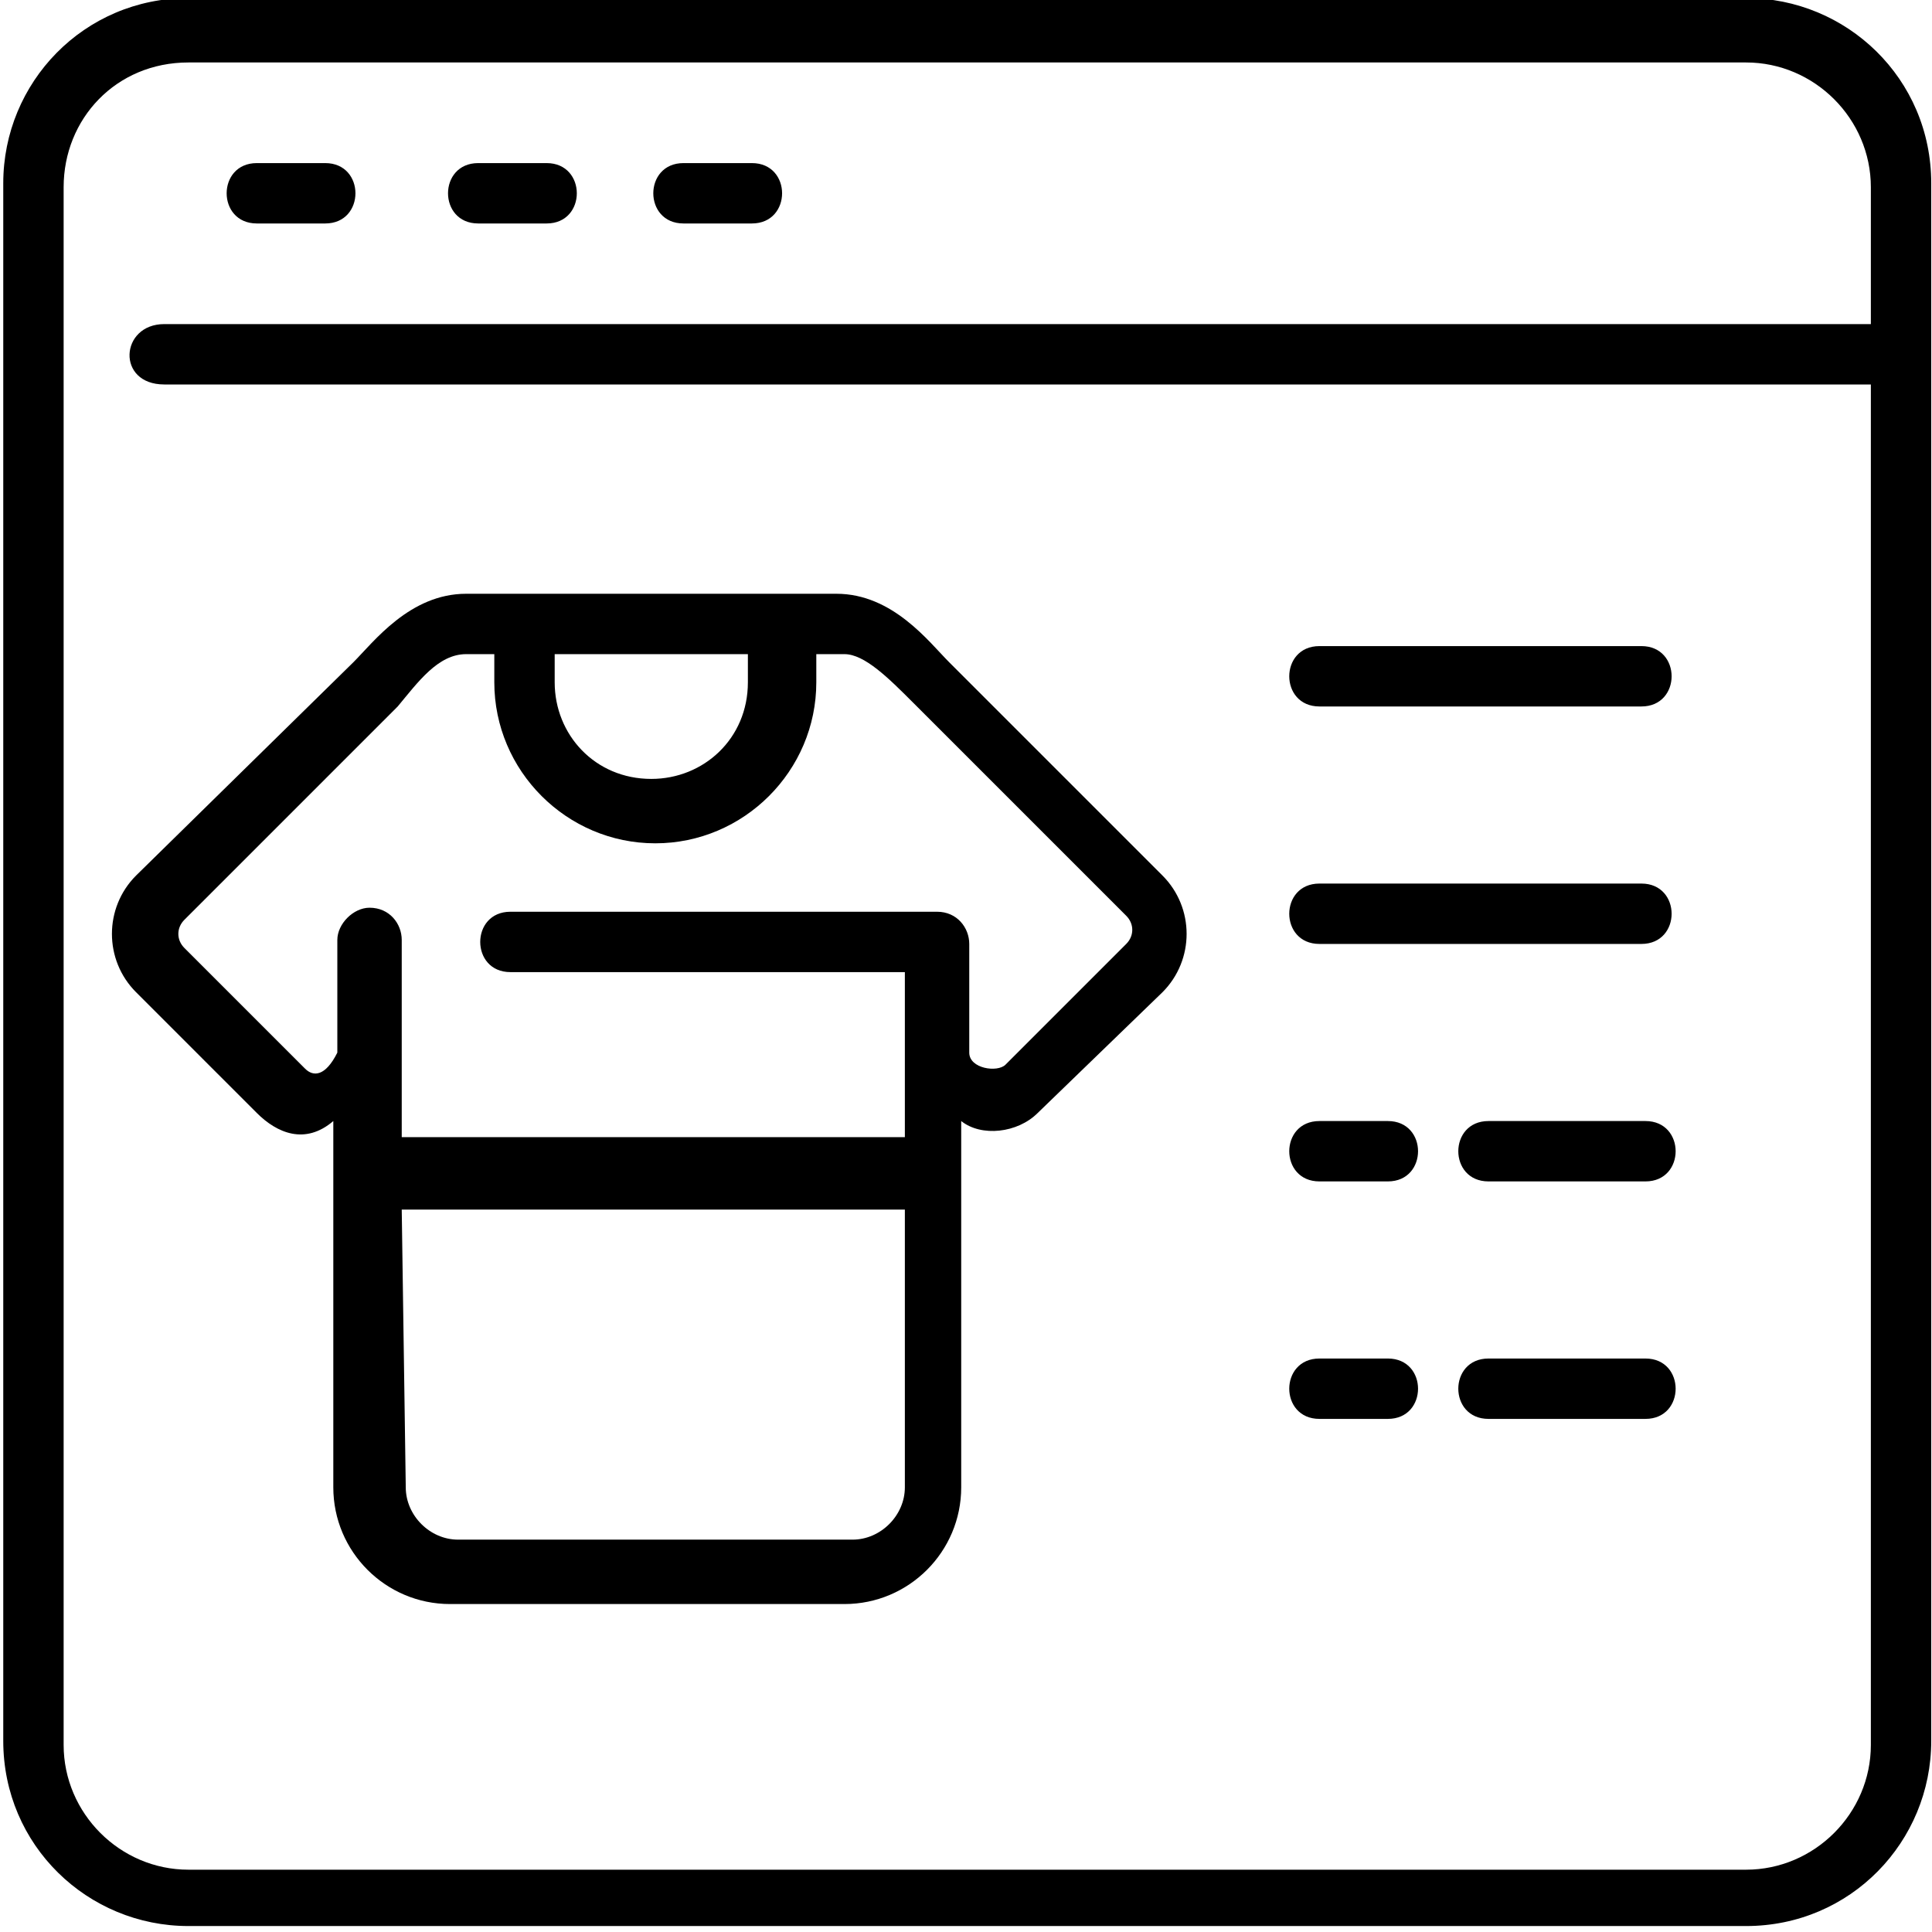
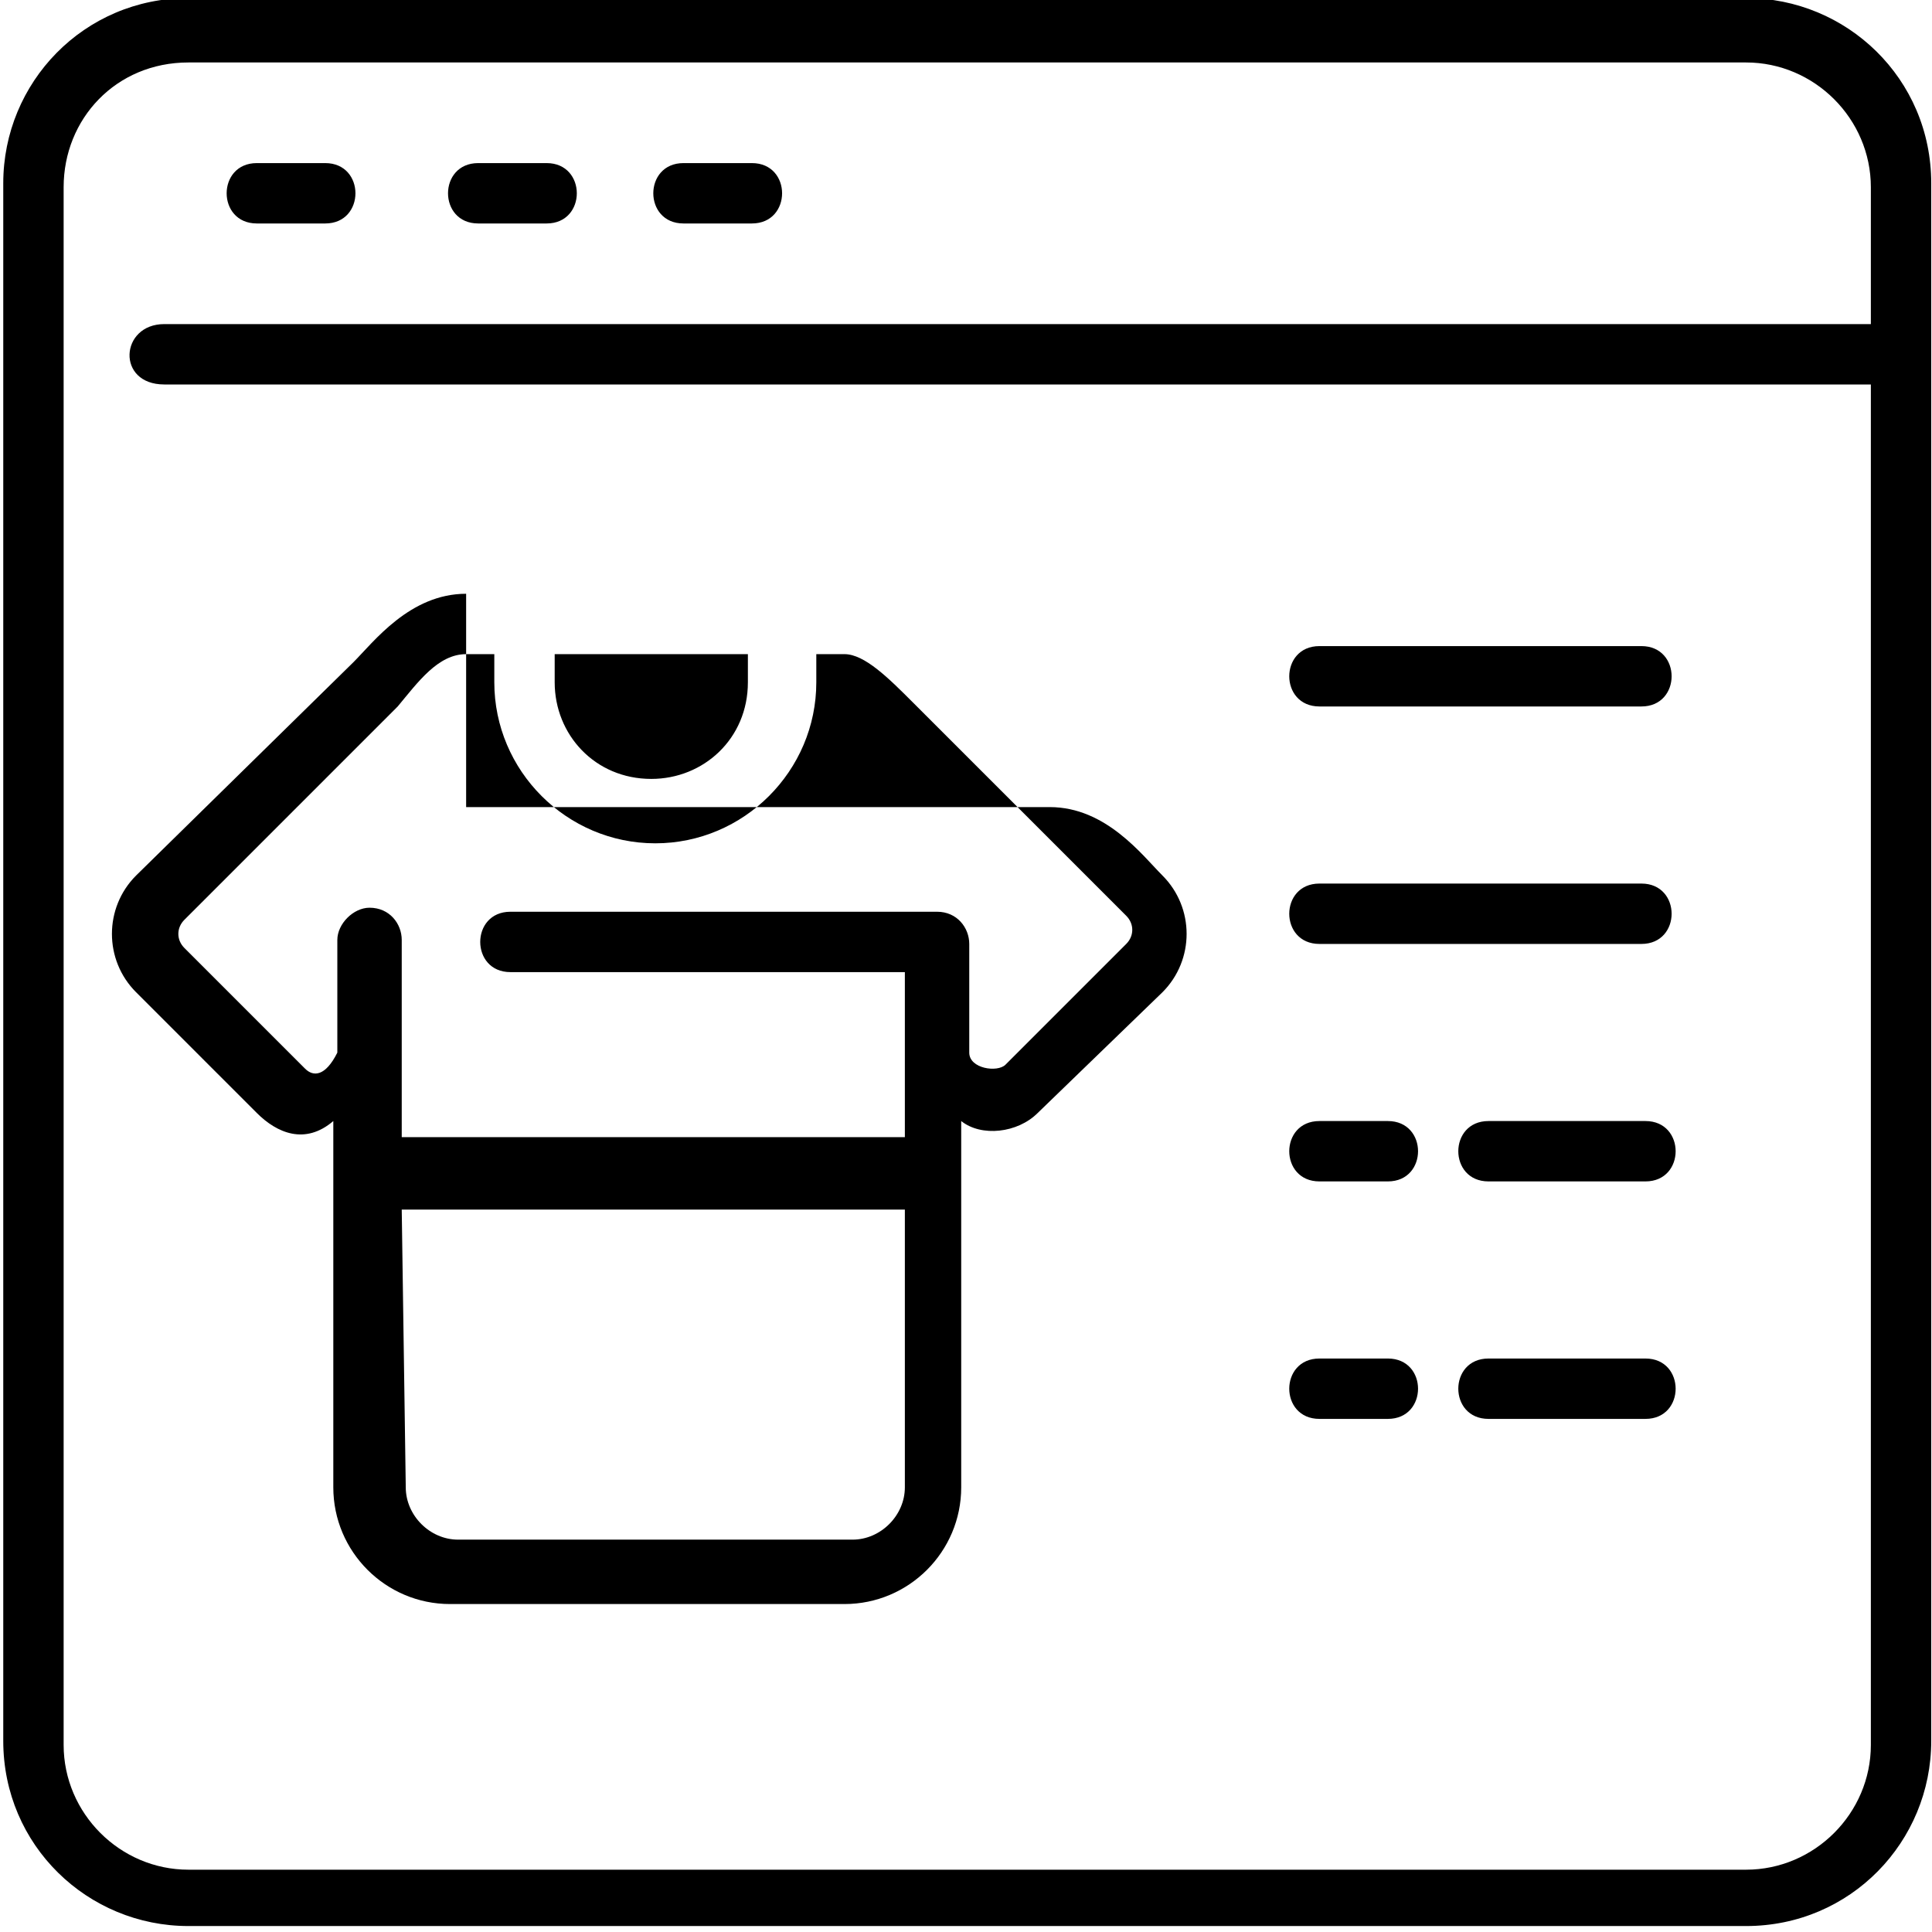
<svg xmlns="http://www.w3.org/2000/svg" version="1.1" id="Calque_1" x="0px" y="0px" viewBox="0 0 48 48" style="enable-background:new 0 0 48 48;" xml:space="preserve">
  <g id="layer1" transform="translate(0 -280.067)">
    <g id="g20571" transform="translate(-.419)">
      <g id="g21530" transform="translate(0 -.181)">
-         <path id="path3056" vector-effect="none" d="M5.1,280.2c-2.6,0-4.6,2.1-4.6,4.6v38.7c0,2.6,2.1,4.6,4.6,4.6h38.7     c2.6,0,4.6-2.1,4.6-4.6v-38.7c0-2.6-2.1-4.6-4.6-4.6H5.1z M5.1,281.8h38.7c1.7,0,3.1,1.4,3.1,3.1v3.4H4.5c-1.1,0-1.2,1.5,0,1.5     h42.4v33.8c0,1.7-1.4,3.1-3.1,3.1H5.1c-1.7,0-3.1-1.4-3.1-3.1v-38.7C2,283.2,3.3,281.8,5.1,281.8z M6.8,284.3c-1,0-1,1.5,0,1.5     h1.7c1,0,1-1.5,0-1.5H6.8z M12.3,284.3c-1,0-1,1.5,0,1.5h1.7c1,0,1-1.5,0-1.5H12.3z M17.4,284.3c-1,0-1,1.5,0,1.5h1.7     c1,0,1-1.5,0-1.5H17.4z M12,295c-1.4,0-2.3,1.2-2.8,1.7L3.8,302c-0.8,0.8-0.8,2.1,0,2.9l3,3c0.5,0.5,1.2,0.8,1.9,0.2v9.1     c0,1.6,1.3,2.9,2.9,2.9h9.8c1.6,0,2.9-1.3,2.9-2.9c0-3,0-6.1,0-9.1c0.5,0.4,1.4,0.3,1.9-0.2l3.1-3c0.8-0.8,0.8-2.1,0-2.9     l-5.3-5.3c-0.5-0.5-1.4-1.7-2.8-1.7H12z M33.2,296.3c-1,0-1,1.5,0,1.5h8c1,0,1-1.5,0-1.5H33.2z M12,296.5h0.7v0.7     c0,2.2,1.8,4,4,4s4-1.8,4-4v-0.7h0.7c0.5,0,1.1,0.6,1.7,1.2l5.3,5.3c0.2,0.2,0.2,0.5,0,0.7l-3,3c-0.2,0.2-0.9,0.1-0.9-0.3v-2.7     c0-0.4-0.3-0.8-0.8-0.8H13.1c-1,0-1,1.5,0,1.5h9.8v4.1H10.4v-4.9c0-0.4-0.3-0.8-0.8-0.8c-0.4,0-0.8,0.4-0.8,0.8v2.8     C8.5,307,8.2,307,8,306.8l-3-3c-0.2-0.2-0.2-0.5,0-0.7l5.3-5.3C10.8,297.2,11.3,296.5,12,296.5z M14.2,296.5H19v0.7     c0,1.4-1.1,2.4-2.4,2.4c-1.4,0-2.4-1.1-2.4-2.4V296.5z M33.2,302.2c-1,0-1,1.5,0,1.5h8c1,0,1-1.5,0-1.5H33.2z M33.2,308.1     c-1,0-1,1.5,0,1.5h1.7c1,0,1-1.5,0-1.5H33.2z M37.4,308.1c-1,0-1,1.5,0,1.5h3.9c1,0,1-1.5,0-1.5H37.4z M10.4,310.3h12.5v6.9     c0,0.7-0.6,1.3-1.3,1.3h-9.8c-0.7,0-1.3-0.6-1.3-1.3L10.4,310.3z M33.2,314c-1,0-1,1.5,0,1.5h1.7c1,0,1-1.5,0-1.5H33.2z      M37.4,314c-1,0-1,1.5,0,1.5h3.9c1,0,1-1.5,0-1.5H37.4z" />
+         <path id="path3056" vector-effect="none" d="M5.1,280.2c-2.6,0-4.6,2.1-4.6,4.6v38.7c0,2.6,2.1,4.6,4.6,4.6h38.7     c2.6,0,4.6-2.1,4.6-4.6v-38.7c0-2.6-2.1-4.6-4.6-4.6H5.1z M5.1,281.8h38.7c1.7,0,3.1,1.4,3.1,3.1v3.4H4.5c-1.1,0-1.2,1.5,0,1.5     h42.4v33.8c0,1.7-1.4,3.1-3.1,3.1H5.1c-1.7,0-3.1-1.4-3.1-3.1v-38.7C2,283.2,3.3,281.8,5.1,281.8z M6.8,284.3c-1,0-1,1.5,0,1.5     h1.7c1,0,1-1.5,0-1.5H6.8z M12.3,284.3c-1,0-1,1.5,0,1.5h1.7c1,0,1-1.5,0-1.5H12.3z M17.4,284.3c-1,0-1,1.5,0,1.5h1.7     c1,0,1-1.5,0-1.5H17.4z M12,295c-1.4,0-2.3,1.2-2.8,1.7L3.8,302c-0.8,0.8-0.8,2.1,0,2.9l3,3c0.5,0.5,1.2,0.8,1.9,0.2v9.1     c0,1.6,1.3,2.9,2.9,2.9h9.8c1.6,0,2.9-1.3,2.9-2.9c0-3,0-6.1,0-9.1c0.5,0.4,1.4,0.3,1.9-0.2l3.1-3c0.8-0.8,0.8-2.1,0-2.9     c-0.5-0.5-1.4-1.7-2.8-1.7H12z M33.2,296.3c-1,0-1,1.5,0,1.5h8c1,0,1-1.5,0-1.5H33.2z M12,296.5h0.7v0.7     c0,2.2,1.8,4,4,4s4-1.8,4-4v-0.7h0.7c0.5,0,1.1,0.6,1.7,1.2l5.3,5.3c0.2,0.2,0.2,0.5,0,0.7l-3,3c-0.2,0.2-0.9,0.1-0.9-0.3v-2.7     c0-0.4-0.3-0.8-0.8-0.8H13.1c-1,0-1,1.5,0,1.5h9.8v4.1H10.4v-4.9c0-0.4-0.3-0.8-0.8-0.8c-0.4,0-0.8,0.4-0.8,0.8v2.8     C8.5,307,8.2,307,8,306.8l-3-3c-0.2-0.2-0.2-0.5,0-0.7l5.3-5.3C10.8,297.2,11.3,296.5,12,296.5z M14.2,296.5H19v0.7     c0,1.4-1.1,2.4-2.4,2.4c-1.4,0-2.4-1.1-2.4-2.4V296.5z M33.2,302.2c-1,0-1,1.5,0,1.5h8c1,0,1-1.5,0-1.5H33.2z M33.2,308.1     c-1,0-1,1.5,0,1.5h1.7c1,0,1-1.5,0-1.5H33.2z M37.4,308.1c-1,0-1,1.5,0,1.5h3.9c1,0,1-1.5,0-1.5H37.4z M10.4,310.3h12.5v6.9     c0,0.7-0.6,1.3-1.3,1.3h-9.8c-0.7,0-1.3-0.6-1.3-1.3L10.4,310.3z M33.2,314c-1,0-1,1.5,0,1.5h1.7c1,0,1-1.5,0-1.5H33.2z      M37.4,314c-1,0-1,1.5,0,1.5h3.9c1,0,1-1.5,0-1.5H37.4z" />
      </g>
    </g>
  </g>
</svg>